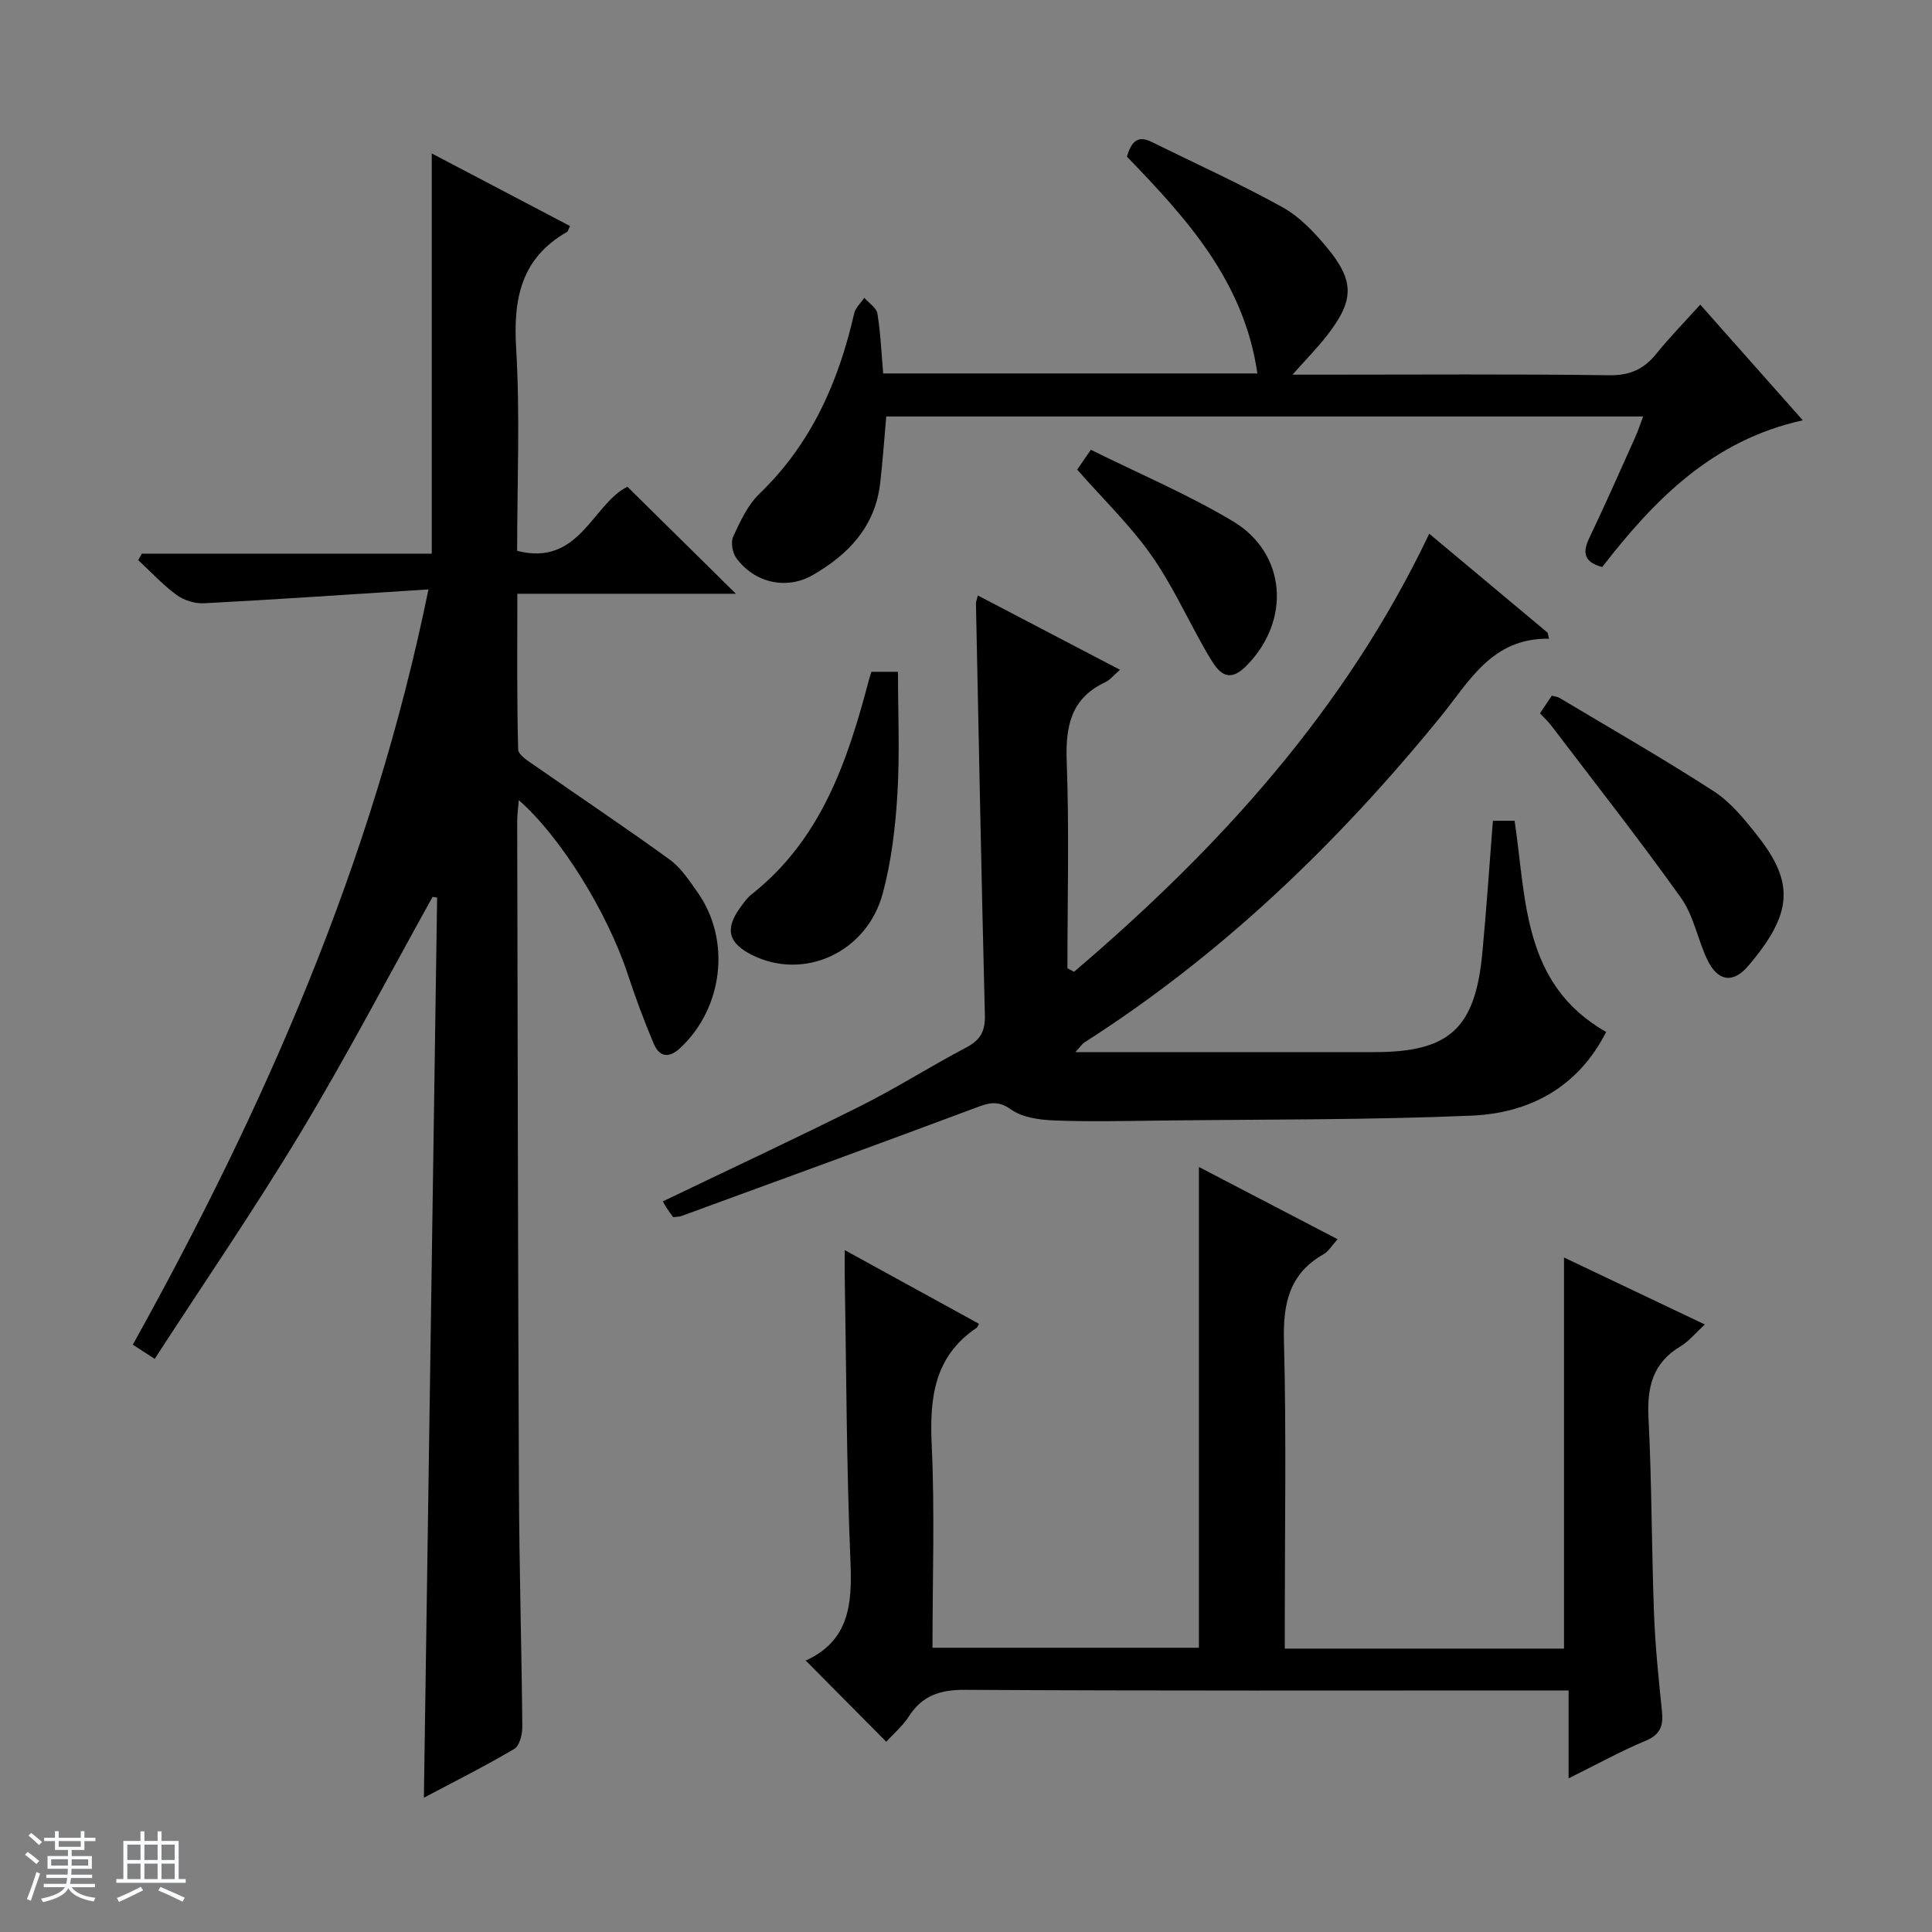
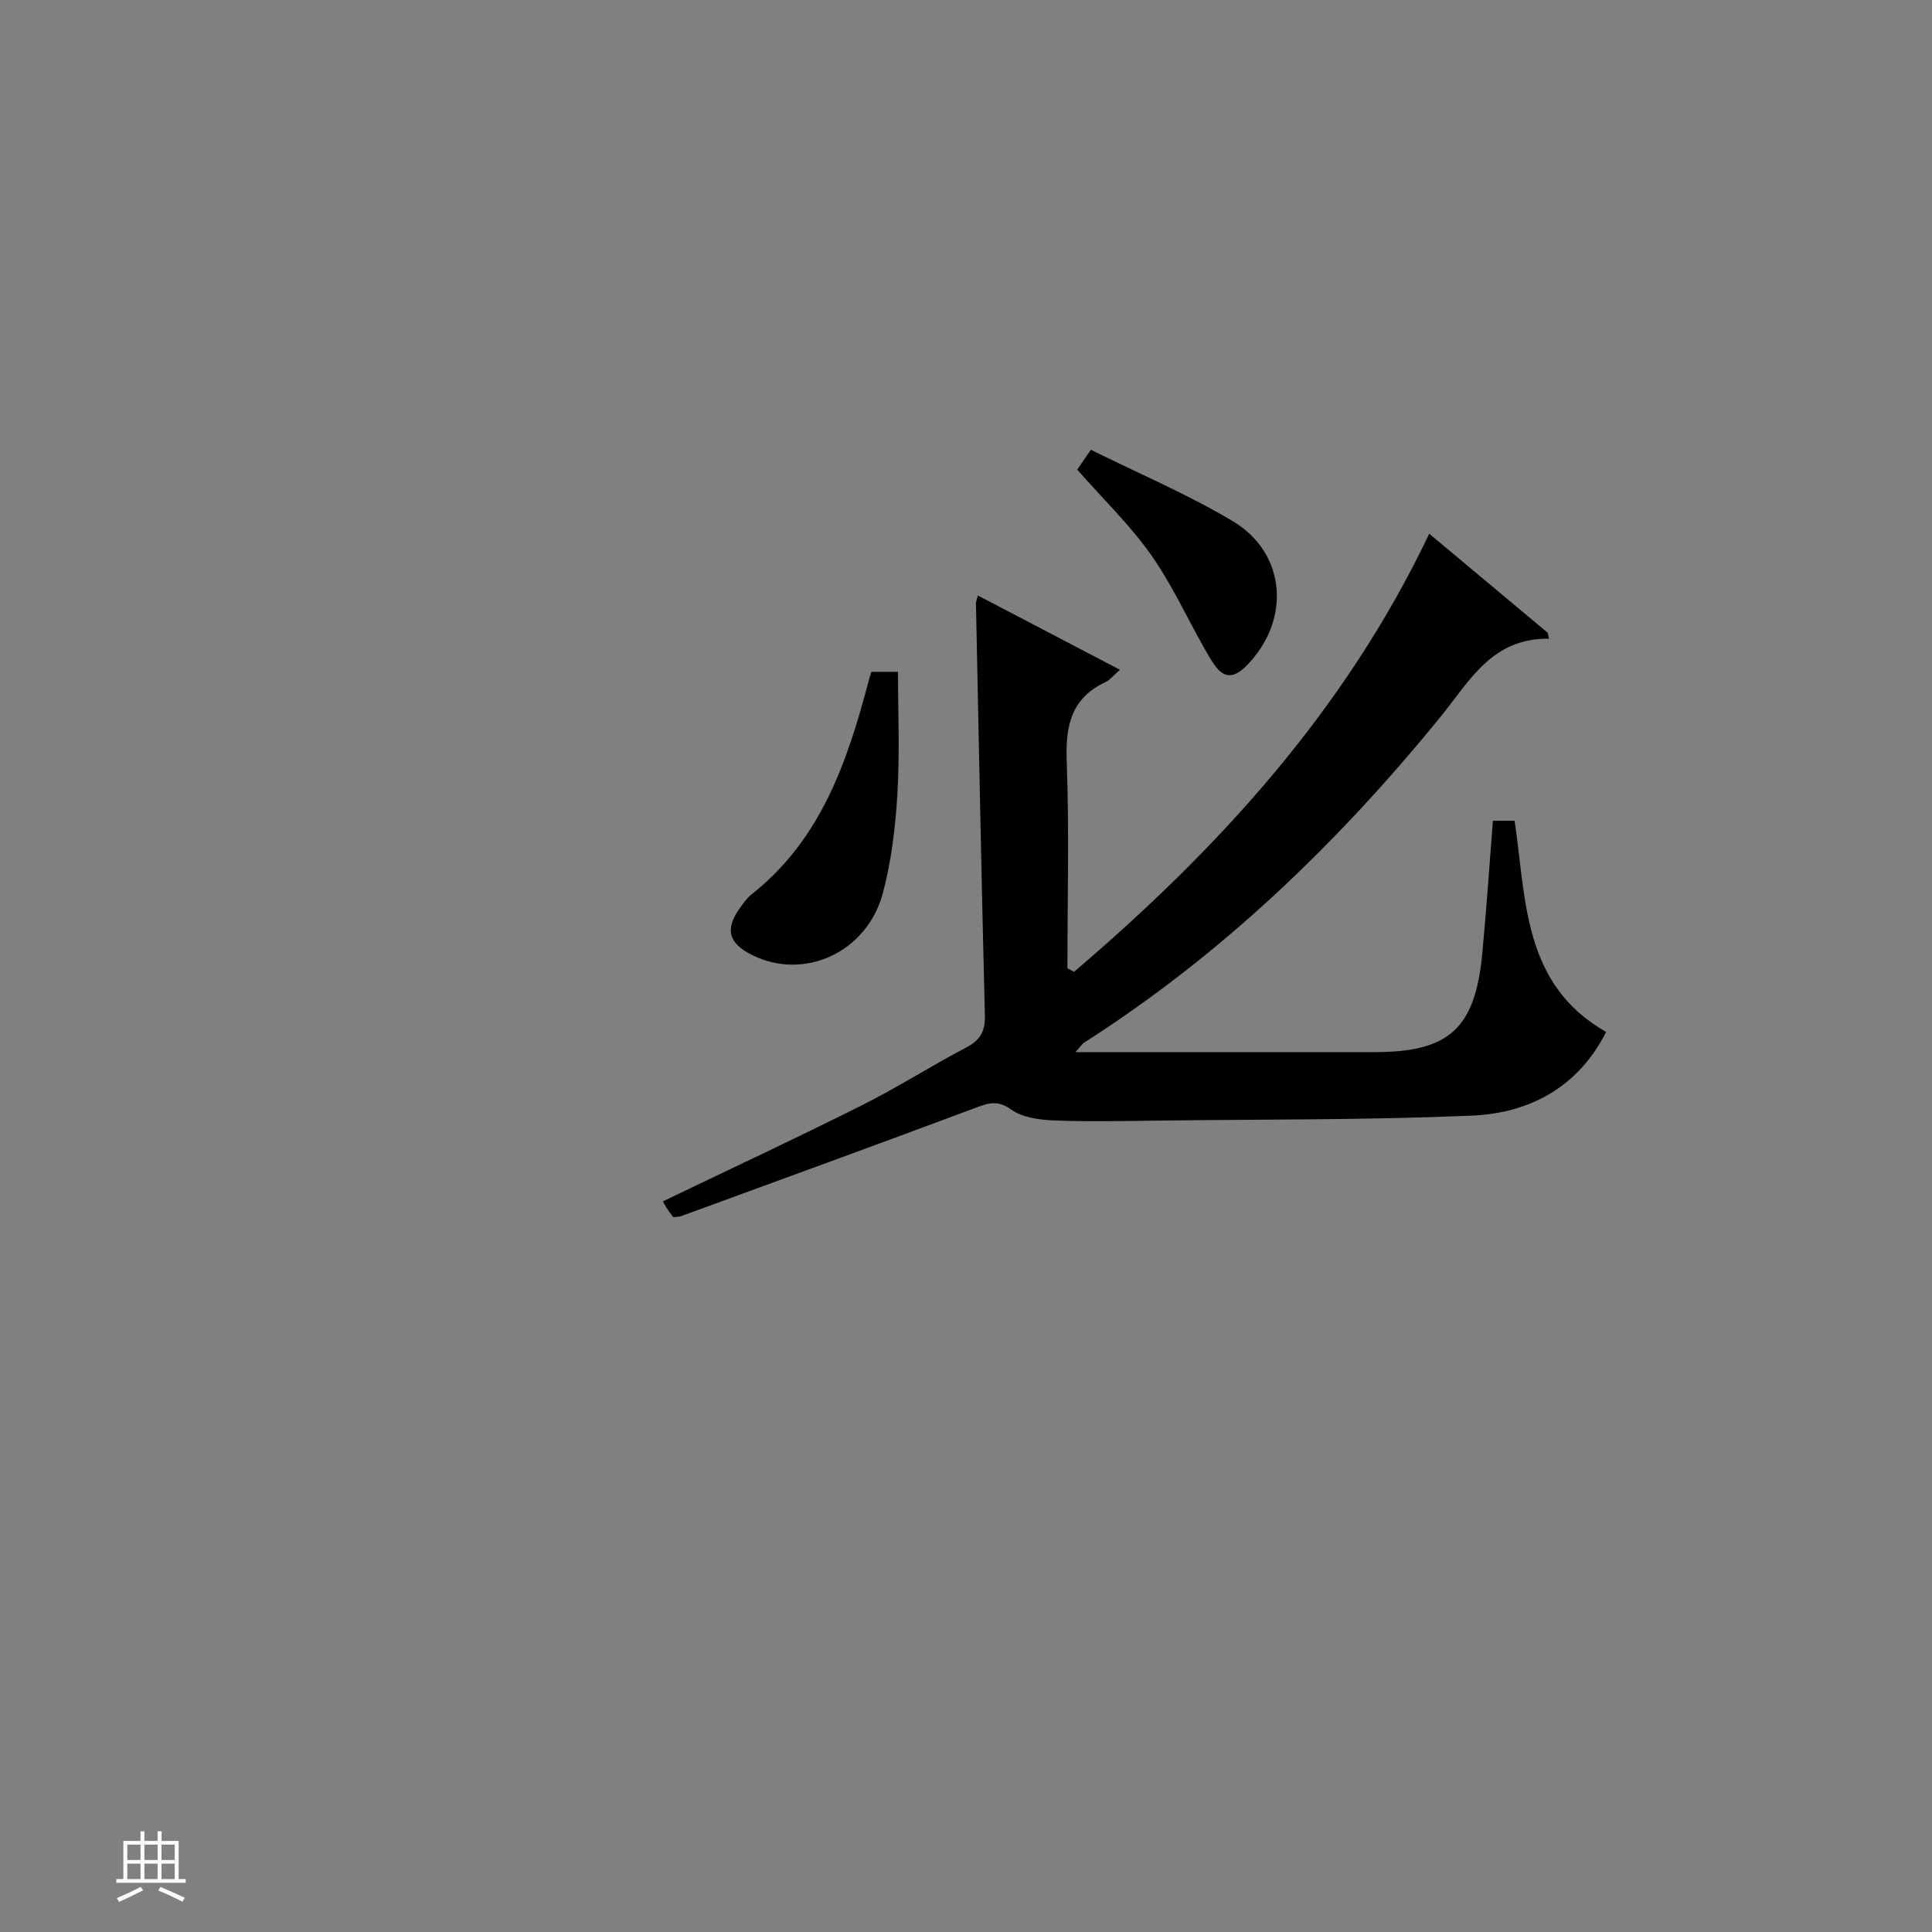
<svg xmlns="http://www.w3.org/2000/svg" enable-background="new 0 0 400 400" viewBox="0 0 400 400">
  <rect x="0" y="0" width="400" height="400" fill="#808080" stroke="none" />
-   <path d="m5.17 384 .56-.58c.85.61 1.65 1.24 2.4 1.87l-.59.64c-.84-.73-1.63-1.38-2.37-1.93m1.22 9.53-.82-.34c.71-1.76 1.37-3.64 1.98-5.63.24.13.5.25.76.36-.6 1.67-1.24 3.54-1.92 5.61m-.5-13.5.57-.54c.56.44 1.31 1.06 2.26 1.87l-.64.64c-.68-.66-1.41-1.32-2.19-1.97m3.25.46h2.24v-1.36h.77v1.36h4.57v-1.36h.76v1.36h2.28v.69h-2.28v1.84h-2.64v1.26h4.18v2.64h-4.21c0 .45-.02.86-.05 1.21h4.32v.69h-4.38c-.04.34-.1.75-.19 1.22h5.15v.69h-4.82c.87 1.19 2.51 1.92 4.93 2.19-.17.31-.3.57-.37.76-2.77-.49-4.52-1.41-5.26-2.76-.56 1.26-2.3 2.23-5.24 2.9-.12-.24-.26-.48-.43-.72 2.73-.55 4.38-1.34 4.96-2.38h-4.38v-.69h4.65c.1-.38.17-.79.21-1.22h-4.32v-.69h4.4c.03-.34.05-.75.05-1.21h-4.2v-2.64h4.23v-1.26h-2.69v-1.84h-2.24zm1.46 4.46v1.29h3.45c.01-.4.02-.57.01-.53v-.32-.45h-3.46zm1.55-2.59h4.57v-1.19h-4.57zm6.11 2.59h-3.42v.77c-.01.19-.01.37-.02.53h3.44z" fill="#fafbfc" />
  <path d="m32.63 379.16h.82v1.98h3.54v7.89h1.46v.78h-14.37v-.78h1.46v-7.89h3.54v-1.98h.82v1.98h2.73zm-3.49 11.48.5.73c-1.61.82-3.28 1.63-5 2.41-.13-.27-.28-.55-.44-.82 1.75-.72 3.4-1.49 4.94-2.32m-2.78-5.55h2.73v-3.18h-2.73zm0 3.95h2.73v-3.2h-2.73zm3.54-3.95h2.73v-3.18h-2.73zm0 3.95h2.73v-3.2h-2.73zm7.89 4.68c-1.84-.92-3.51-1.7-5.02-2.32l.45-.73c1.89.8 3.57 1.55 5.04 2.23zm-1.62-11.81h-2.73v3.18h2.73zm-2.73 7.13h2.73v-3.2h-2.73v3.19z" fill="#fafbfc" />
  <g fill="#000001">
-     <path d="m88.71 122.03c-16.05 1.02-31.24 2.07-46.44 2.87-1.89.1-4.17-.6-5.69-1.71-2.87-2.1-5.33-4.78-7.96-7.21.24-.45.49-.9.73-1.35h60.04c0-27.85 0-55.04 0-82.86 9.67 5.08 19.15 10.05 28.63 15.03-.36.72-.43 1.12-.65 1.24-9.47 5.41-11.12 13.76-10.51 24.01.83 13.91.21 27.91.21 42 12.89 3.31 15.58-9.66 22.82-13.28 7.45 7.35 14.86 14.66 22.47 22.16-14.86 0-29.76 0-45.25 0 0 11.03-.12 21.63.17 32.23.03 1.2 2.23 2.5 3.62 3.47 9.24 6.46 18.62 12.71 27.74 19.33 2.35 1.71 4.09 4.37 5.8 6.81 6.96 9.88 5.28 23.93-3.62 32.22-2.38 2.21-4.32 1.82-5.47-.9-2-4.72-3.78-9.54-5.39-14.41-4.2-12.73-13.84-28.41-22.55-36.02-.13 1.72-.33 3.09-.33 4.46.1 45.98.16 91.97.36 137.95.07 16.48.55 32.95.7 49.43.01 1.57-.56 3.94-1.66 4.59-6.1 3.6-12.45 6.78-18.72 10.11.92-62.4 1.83-124.39 2.74-186.38-.31-.04-.62-.09-.94-.13-9.03 16.24-17.65 32.73-27.22 48.64-9.59 15.94-20.13 31.3-30.31 47.01-1.8-1.17-2.9-1.88-4.53-2.94 27.2-48.97 49.66-99.75 61.21-156.37z" />
    <path d="m222.37 201.2c30.02-25.58 56.21-54.28 73.54-90.7 8.03 6.71 16.28 13.61 24.52 20.5.09.41.19.83.28 1.24-11.86-.19-16.49 8.84-22.49 16.21-21.26 26.09-45.25 49.21-73.74 67.4-.4.25-.66.7-1.83 1.98h5.45 56.48c15.44 0 20.83-4.86 22.31-20.41.86-9.06 1.46-18.14 2.2-27.49h4.49c2.44 16.22 1.6 33.85 18.96 43.73-5.84 11.47-15.85 16.81-27.86 17.32-21.44.91-42.93.76-64.4 1.02-7.33.09-14.67.26-21.99-.02-3.05-.12-6.6-.59-8.95-2.27-2.92-2.08-4.88-1.28-7.62-.25-20.18 7.54-40.43 14.91-60.66 22.31-.44.16-.95.14-1.68.23-.45-.62-.94-1.27-1.38-1.94-.34-.51-.61-1.06-.76-1.33 13.83-6.65 27.51-13.03 41.01-19.79 7.43-3.72 14.46-8.21 21.82-12.08 2.91-1.53 3.92-3.36 3.84-6.64-.72-28.44-1.26-56.88-1.85-85.32-.01-.32.15-.64.4-1.61 9.72 5.08 19.3 10.09 29.42 15.38-1.35 1.17-2.07 2.12-3.04 2.57-7.08 3.32-8.25 9.04-7.99 16.31.53 14.29.15 28.61.15 42.92.46.23.91.48 1.37.73z" />
-     <path d="m352.97 274.22c-2.06 1.89-3.36 3.52-5.03 4.52-5.75 3.42-6.96 8.43-6.64 14.77.69 13.46.64 26.95 1.14 40.42.25 6.8.95 13.59 1.65 20.36.31 3-.3 4.83-3.39 6.12-5.16 2.15-10.07 4.88-15.94 7.78 0-6.45 0-11.99 0-18.2-2.52 0-4.45 0-6.37 0-39.49 0-78.97.1-118.46-.13-5.17-.03-8.92 1.08-11.75 5.49-1.31 2.04-3.26 3.68-4.69 5.26-5.66-5.71-11.12-11.21-16.74-16.88-.18.42-.15.18-.04.13 9.12-4.13 9.74-11.7 9.37-20.52-.83-19.79-.85-39.6-1.19-59.41-.03-1.47 0-2.94 0-5.11 9.59 5.27 18.7 10.26 27.8 15.26-.28.51-.32.71-.45.8-8.86 5.94-9.8 14.57-9.34 24.38.65 13.79.16 27.63.16 41.89h55.16c0-33.12 0-65.99 0-99.54 9.61 5.01 18.97 9.88 28.72 14.96-1.18 1.28-1.88 2.51-2.94 3.12-7.13 4.07-8.38 10.26-8.17 18.03.51 19.31.17 38.65.17 57.98v5.63h57.81c0-27.04 0-53.9 0-80.98 9.27 4.4 18.93 9 29.16 13.87z" />
-     <path d="m331.72 117.4c-3.74-1.01-4.14-2.95-2.67-6.02 3.29-6.89 6.37-13.88 9.5-20.85.59-1.31 1.03-2.68 1.65-4.3-52.56 0-104.63 0-156.71 0-.43 4.81-.74 9.4-1.28 13.96-1.07 8.9-6.61 14.66-13.96 18.88-5.46 3.14-12.14 1.58-15.85-3.6-.78-1.09-1.13-3.24-.59-4.4 1.45-3.11 2.98-6.49 5.39-8.81 10.75-10.33 16.41-23.17 19.65-37.38.27-1.17 1.37-2.15 2.09-3.22.95 1.08 2.53 2.06 2.72 3.27.66 4.05.83 8.19 1.19 12.39h77.48c-2.76-19.1-14.72-32.18-27.02-44.89.86-2.78 2-4.58 5.07-3.07 9.07 4.48 18.3 8.65 27.14 13.54 3.52 1.95 6.55 5.15 9.17 8.3 5.79 6.98 5.7 10.95.14 18.15-2 2.59-4.32 4.94-7.23 8.22h6.14c19.82 0 39.64-.15 59.46.12 4.32.06 7.2-1.3 9.78-4.51 2.69-3.34 5.71-6.42 9.04-10.11 7.08 7.98 13.86 15.63 21.23 23.95-18.76 4.12-30.8 16.53-41.53 30.38z" />
-     <path d="m318.84 147.68c.96-1.43 1.69-2.52 2.44-3.64.65.17 1.17.2 1.56.43 10.68 6.39 21.5 12.57 31.94 19.33 3.53 2.28 6.39 5.81 9.05 9.18 7.74 9.8 7.34 16.16-1.86 26.98-3.19 3.76-6.35 3.22-8.5-1.28-1.99-4.17-2.8-9.09-5.42-12.76-8.66-12.15-17.9-23.89-26.94-35.78-.6-.78-1.34-1.46-2.27-2.46z" />
    <path d="m180.41 139.09h5.51c0 8.48.38 16.91-.12 25.28-.42 6.91-1.24 13.92-3.03 20.59-3.3 12.28-16.33 18.12-27.05 12.77-4.96-2.48-5.69-5.39-2.44-9.86.68-.94 1.37-1.94 2.26-2.65 14.46-11.37 19.95-27.64 24.37-44.5.13-.45.28-.9.5-1.63z" />
    <path d="m223.02 97.23c.7-1.02 1.52-2.2 2.83-4.11 9.92 4.92 20.02 9.2 29.36 14.77 11.16 6.65 12.09 20.55 2.92 29.88-2.56 2.61-4.69 2.88-6.81-.29-.74-1.1-1.41-2.24-2.06-3.4-3.65-6.48-6.78-13.33-11.06-19.36-4.3-6.06-9.74-11.31-15.18-17.49z" />
  </g>
</svg>